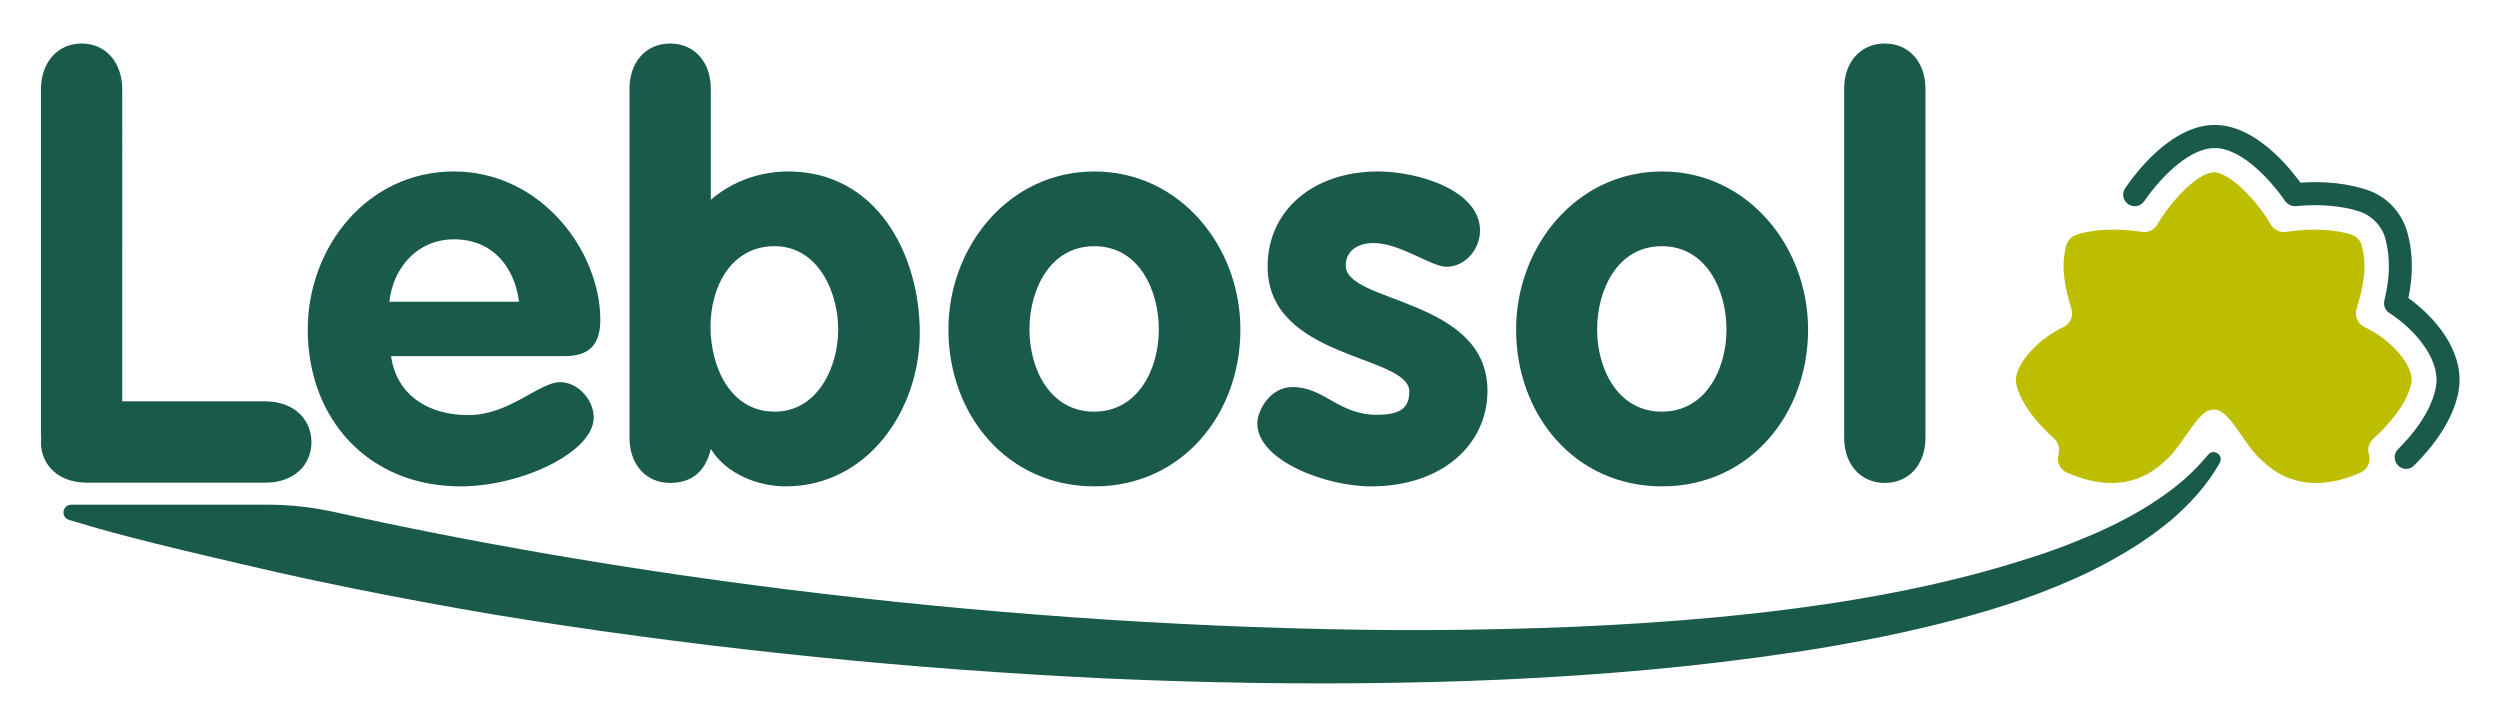
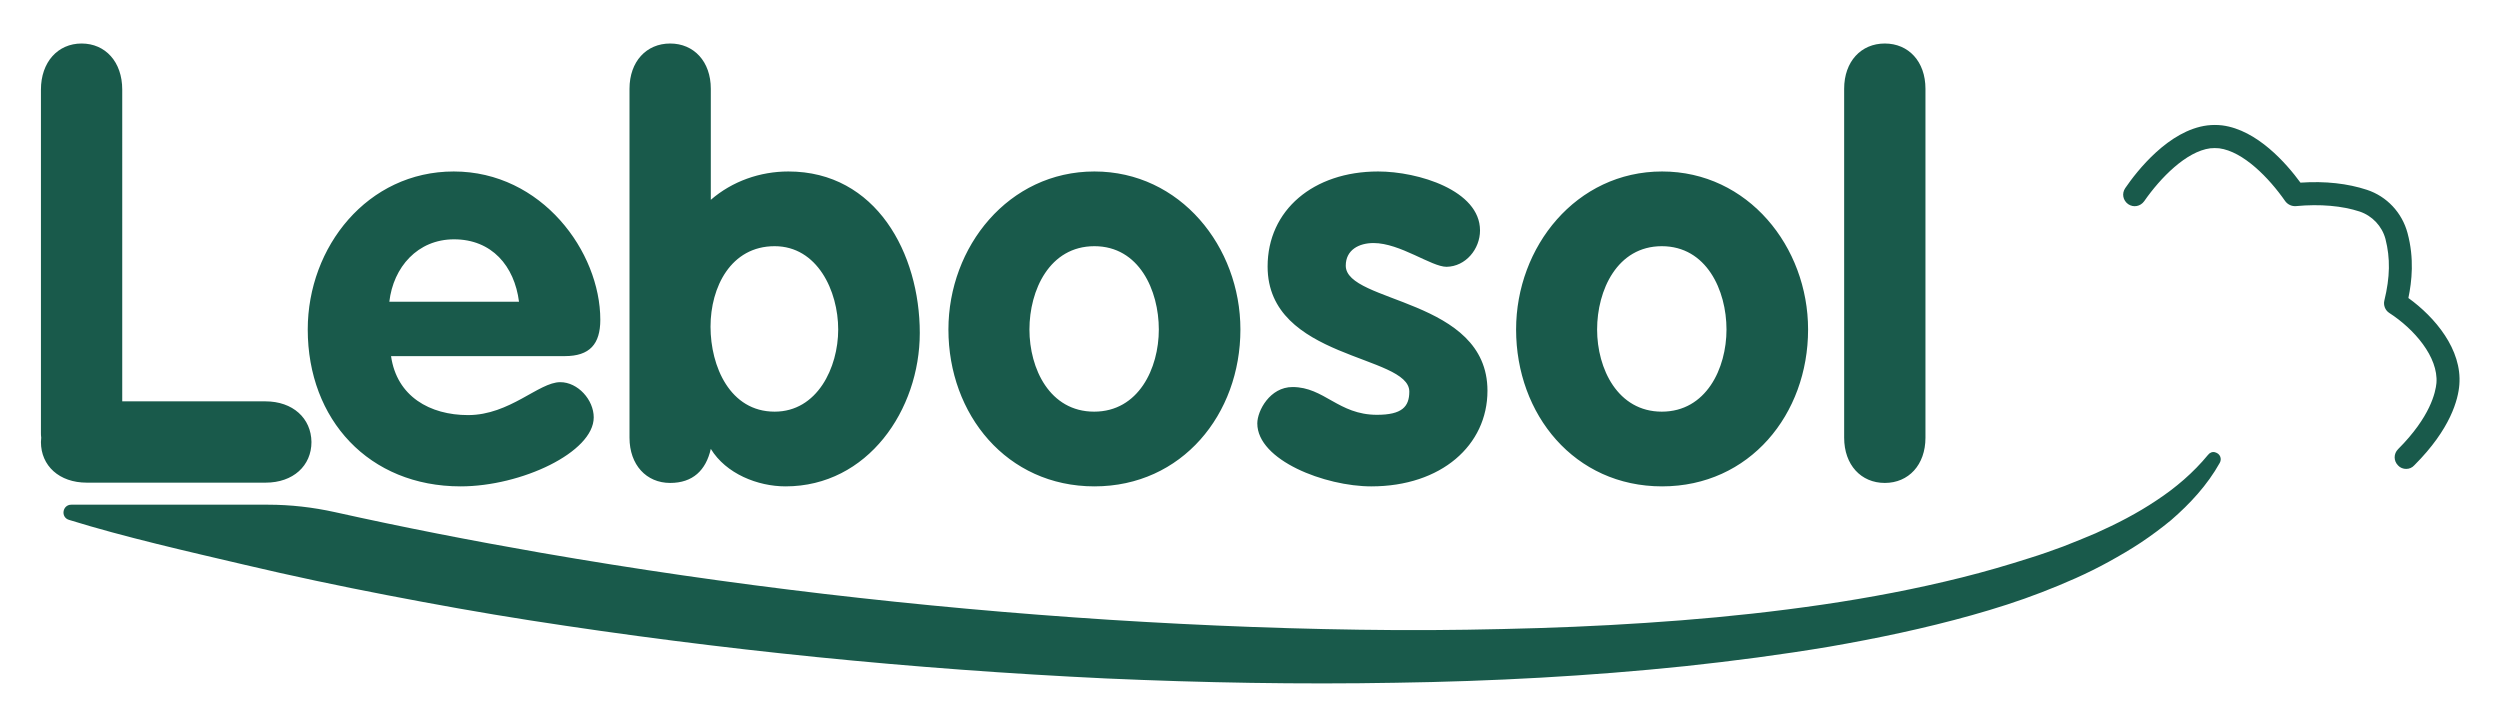
<svg xmlns="http://www.w3.org/2000/svg" version="1.1" id="Ebene_1" x="0px" y="0px" viewBox="0 0 873.3 251.8" style="enable-background:new 0 0 873.3 251.8;" xml:space="preserve">
  <style type="text/css">
	.st0{fill:#195A4B;}
	.st1{fill:#BEBE00;}
</style>
  <path class="st0" d="M603.1,115.1c0,13.6-7.1,28.7-22.6,28.7c-15.4,0-22.6-15-22.6-28.7s7-29.1,22.6-29.1S603.1,101.4,603.1,115.1   M631.6,115.1c0-28.9-21-55.2-51-55.2s-51,26.3-51,55.2c0,29.7,20.4,54.8,51,54.8C611.2,169.9,631.6,144.7,631.6,115.1 M181.3,105.4  H136c1.4-12.1,9.9-21.8,22.6-21.8C171.8,83.6,179.7,92.9,181.3,105.4 M209.7,111.7c0-23.7-20.4-51.8-51.2-51.8  c-30.1,0-51,26.3-51,55.2c0,31.5,21.4,54.8,53.4,54.8c21.2,0,46.5-11.9,46.5-24.1c0-6.1-5.5-12.3-11.7-12.3  c-7.5,0-17.6,11.5-32.2,11.5c-13.3,0-24.9-6.5-26.9-20.6h60.7C206,124.4,209.7,120.2,209.7,111.7 M292.8,115.1  c0,13.3-7.3,28.7-22.2,28.7c-15.6,0-22.4-15.8-22.4-29.7c0-13.8,7.1-28.1,22.4-28.1C285.5,86,292.8,101.6,292.8,115.1 M321.3,116.3  c0-27.7-15.2-56.4-45.9-56.4c-9.9,0-19.6,3.4-27.1,9.9V31c0-9.5-5.9-15.8-14.2-15.8s-14.2,6.3-14.2,15.8v121.9  c0,9.5,5.9,15.8,14.2,15.8c7.9,0,12.5-4.4,14.2-11.9c5.3,8.7,16.4,13.1,26.1,13.1C303.1,169.9,321.3,143.2,321.3,116.3 M404.8,115.1  c0,13.6-7.1,28.7-22.6,28.7s-22.6-15-22.6-28.7s7-29.1,22.7-29.1C397.9,86,404.8,101.4,404.8,115.1 M433.3,115.1  c0-28.9-21-55.2-51-55.2s-51,26.3-51,55.2c0,29.7,20.4,54.8,51,54.8S433.3,144.7,433.3,115.1 M517,80.5c0-14-21.6-20.6-35.6-20.6  c-22.6,0-38.6,13.5-38.6,33.2c0,32.6,49.5,30.7,49.5,43.7c0,5.3-2.6,8.1-11.3,8.1c-13.5,0-18.4-9.7-29.5-9.7  c-7.9,0-12.3,8.3-12.3,12.7c0,12.9,23.7,22,39.8,22c24.5,0,40.6-14.4,40.6-33.4c0-32.4-49.5-30.5-49.5-43.7c0-5.5,4.6-7.9,9.7-7.9  c9.3,0,20.2,8.3,25.5,8.3C512,93.1,517,87,517,80.5 M644.2,152.9c0,9.5,5.9,15.8,14.2,15.8s14.2-6.3,14.2-15.8V31  c0-9.5-5.9-15.8-14.2-15.8s-14.2,6.3-14.2,15.8V152.9z M92.7,140.2h-50V31.3c0-9.7-5.9-16.1-14.2-16.1s-14.2,6.5-14.2,16.1v119.8  c0,0.6,0,1.2,0.1,1.8c0,0.5-0.1,1-0.1,1.5c0,8.3,6.4,14.2,16,14.2h62.5c9.6,0,16-5.9,16-14.2C108.7,146.1,102.3,140.2,92.7,140.2z   M773.8,158c-0.9-0.3-1.9,0.1-2.5,0.9l0,0c-5.1,6.2-11.3,11.5-18,15.9c-6.7,4.5-13.9,8.2-21.3,11.5c-3.7,1.6-7.5,3.1-11.3,4.6  c-3.8,1.4-7.7,2.8-11.6,4c-7.8,2.5-15.7,4.8-23.7,6.8c-16,4-32.3,7.1-48.7,9.5s-32.9,4.2-49.5,5.5s-33.2,2.2-49.8,2.7  s-33.3,0.8-50,0.7c-33.3-0.2-66.7-1.5-99.9-3.6c-66.5-4.3-132.9-12-198.5-23.4c-24.1-4.2-48.2-8.9-72-14.2  c-7.7-1.7-15.5-2.6-23.4-2.6H24.9c-3.1,0-3.8,4.4-0.8,5.3c19.3,6,41.8,11.1,61.4,15.7c16.5,3.9,33.1,7.4,49.7,10.6  c16.6,3.2,33.2,6.2,49.9,8.8c66.7,10.4,133.9,17.1,201.3,20.3c33.7,1.5,67.4,2.1,101.2,1.5c33.7-0.5,67.5-2.3,101.1-5.8  c16.8-1.8,33.6-4,50.3-6.8c16.7-2.9,33.4-6.4,49.8-11c8.2-2.3,16.4-4.9,24.4-8s15.9-6.5,23.5-10.7c3.8-2.1,7.6-4.3,11.2-6.7  c3.6-2.4,7.1-5,10.5-7.8c6.6-5.7,12.7-12.3,17-20C776.2,160.3,775.6,158.5,773.8,158z M840.5,163.8c-1,0-2.1-0.4-2.8-1.2  c-1.6-1.6-1.6-4.1,0-5.7c11.3-11.3,13.1-19.9,13.4-23.1c0.7-9.1-7.8-18.9-16.5-24.5c-1.4-0.9-2.1-2.7-1.7-4.3  c2-8.2,2.1-14.8,0.4-21.5c-1.2-4.5-4.6-8.1-9-9.6c-6.1-2-13.8-2.7-22.3-1.9c-1.4,0.1-2.8-0.5-3.7-1.7c-5.7-8.2-14.7-17.4-23.1-18.5  c-1-0.1-2.1-0.1-3.1,0c-8.4,1.1-17.4,10.3-23.1,18.5c-1.3,1.8-3.7,2.3-5.6,1c-1.8-1.3-2.3-3.7-1-5.6c4.1-6,15.2-20.2,28.7-21.9  c1.7-0.2,3.5-0.2,5.2,0c12.2,1.6,22.4,13.3,27.3,20c8.7-0.6,16.5,0.3,23.2,2.5c7,2.3,12.3,8,14.2,15.1c2.4,8.9,1.5,16.9,0.3,22.7  c9.3,6.7,18.8,18,17.8,30.3c-0.4,5.1-3,15.4-15.7,28.1C842.6,163.4,841.6,163.8,840.5,163.8z" />
-   <path class="st1" d="M825.9,114.2c-2.3-1.1-3.5-3.8-2.7-6.3c2.4-7.8,3.8-14.8,1.8-22.2c-0.5-1.7-1.8-3.1-3.5-3.7  c-8-2.6-17.8-1.8-23-1c-2.1,0.3-4.2-0.7-5.3-2.6c-4.5-7.9-13.5-17.4-19.3-18.2c-0.3,0-0.6,0-1,0c-5.8,0.7-14.7,10.3-19.3,18.2  c-1.1,1.9-3.1,2.9-5.3,2.6c-5.2-0.8-14.9-1.6-23,1c-1.7,0.6-3,2-3.5,3.7c-2,7.4-0.6,14.5,1.8,22.2c0.8,2.5-0.4,5.1-2.7,6.3  c-10,4.7-17.1,13.8-16.7,19c0.2,3.1,3,10.6,13.4,20.1c1.5,1.3,2,3.4,1.5,5.4v0.1c-0.8,2.5,0.5,5.2,2.9,6.3  c16.3,7.2,27.5,2.6,34.4-4.2c5.1-4.3,9-12.9,13.7-16.7c1.9-1.5,4.6-1.5,6.4,0c4.7,3.8,8.6,12.4,13.7,16.7  c6.9,6.8,18.1,11.4,34.4,4.2c2.4-1.1,3.7-3.8,2.9-6.3v-0.1c-0.6-1.9,0-4,1.5-5.4c10.4-9.4,13.1-17,13.4-20.1  C843,128,836,119,825.9,114.2z" />
</svg>